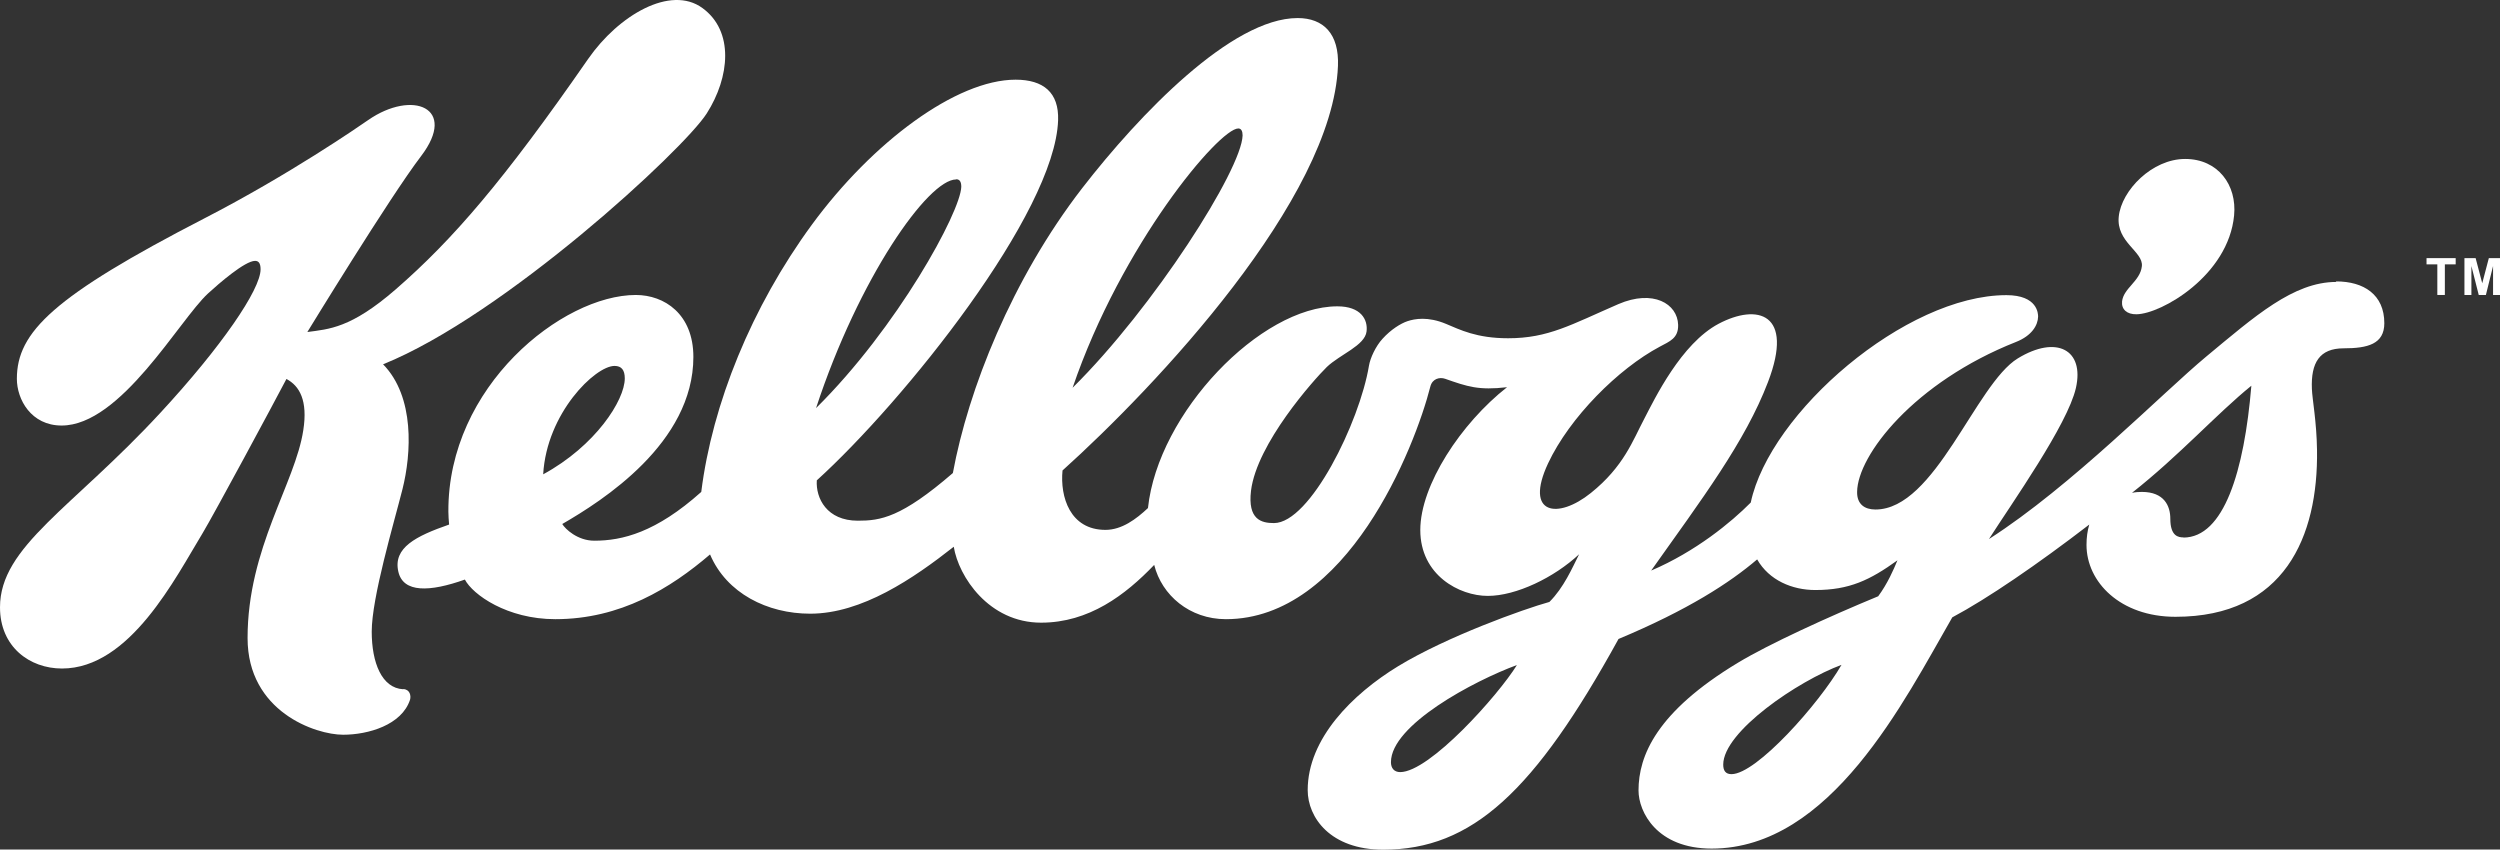
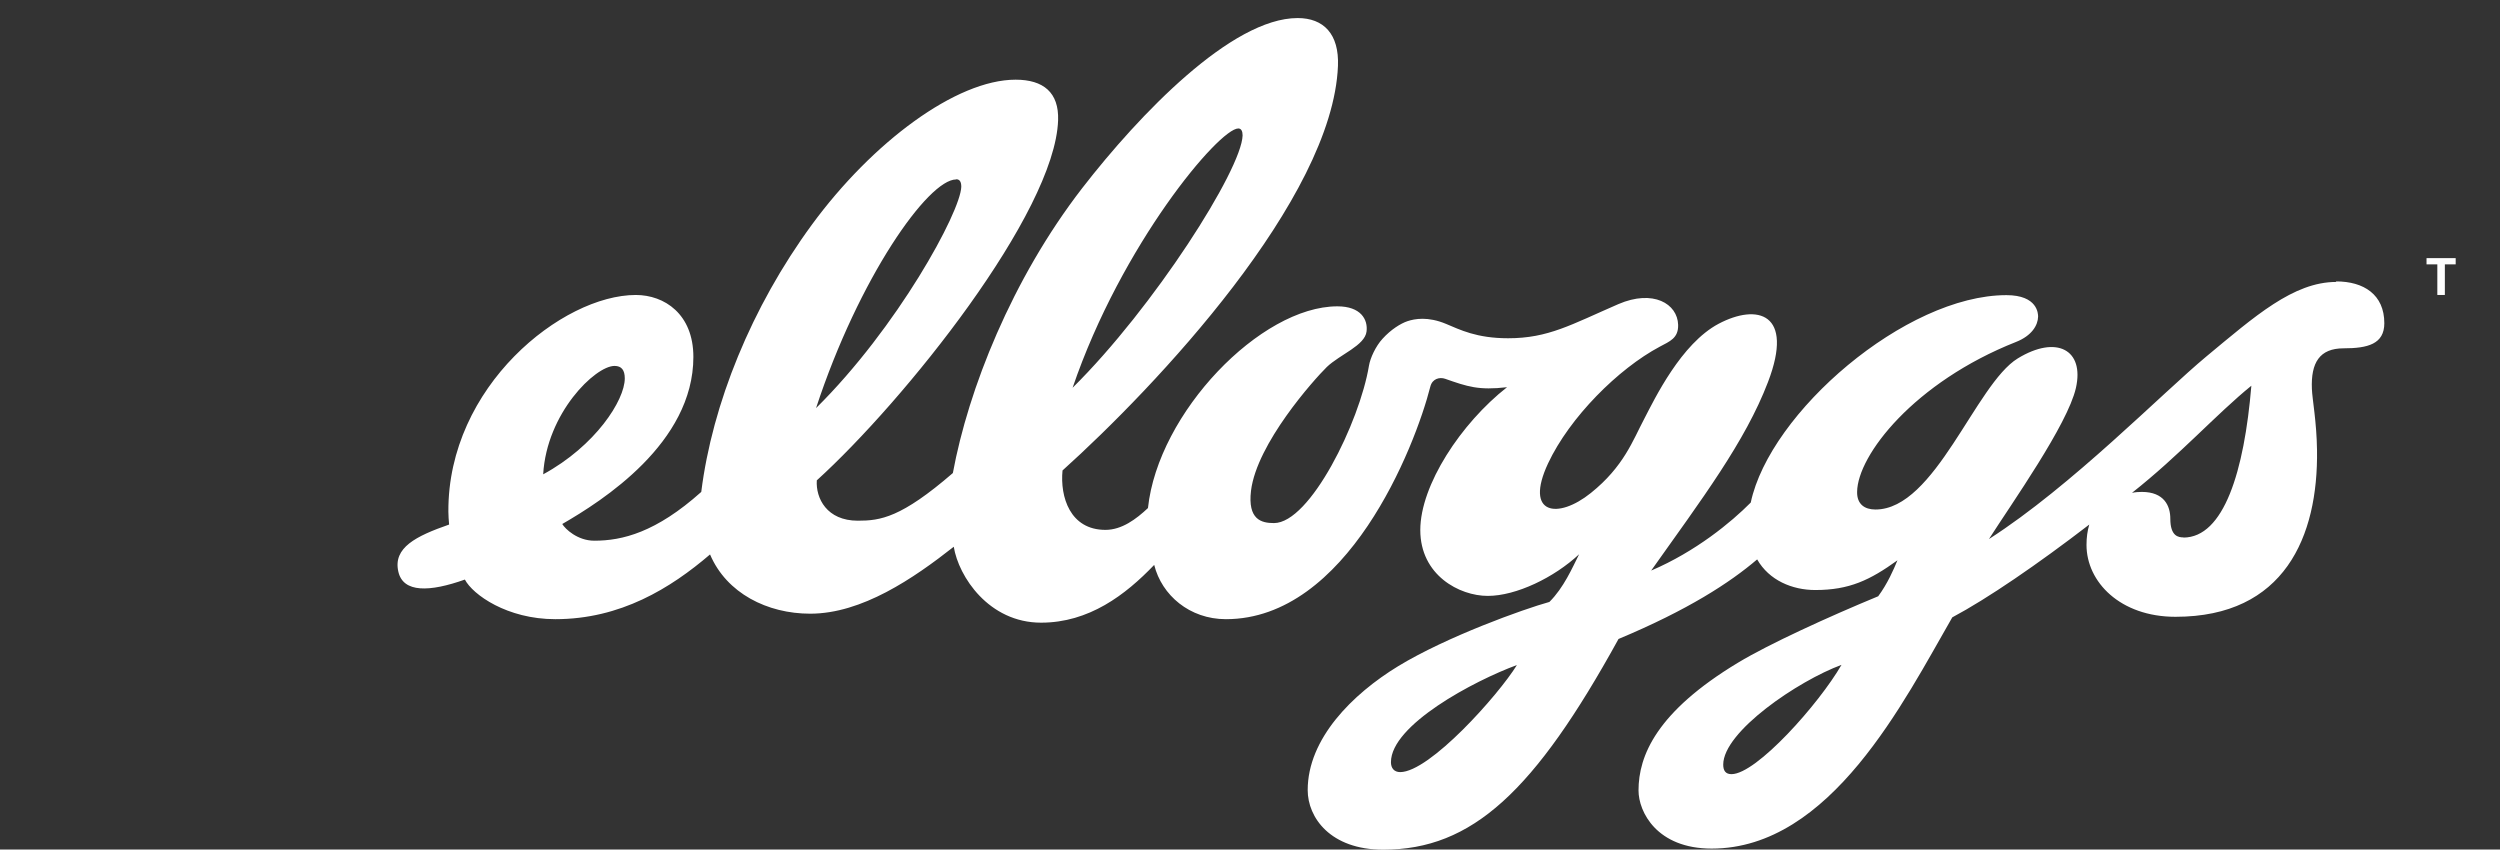
<svg xmlns="http://www.w3.org/2000/svg" width="103" height="35" viewBox="0 0 103 35" fill="none">
  <rect x="0" y="0" width="103" height="35" fill="#333333" stroke="none" />
  <path d="M100.418 12.153V10.892H99.973V10.635H101.174V10.892H100.728V12.153H100.418Z" fill="white" />
-   <path d="M101.535 12.153V10.635H101.996L102.268 11.67L102.54 10.635H103.001V12.153H102.714V10.96L102.419 12.153H102.124L101.822 10.96V12.153H101.535Z" fill="white" />
  <path d="M96.254 11.616C94.487 11.616 92.892 13.037 90.905 14.684C89.077 16.202 85.352 20.025 81.945 22.209C82.897 20.72 85.178 17.502 85.526 15.991C85.889 14.404 84.725 13.792 83.131 14.767C81.393 15.832 79.731 20.992 77.268 20.992C76.822 20.992 76.505 20.773 76.513 20.267C76.528 18.756 78.862 15.749 83.063 14.087C83.713 13.83 83.962 13.399 83.97 13.044C83.97 12.931 83.955 12.16 82.663 12.16C78.515 12.16 72.916 16.995 72.131 20.705C71.322 21.521 69.864 22.722 68.028 23.508C70.113 20.569 71.904 18.197 72.841 15.741C73.936 12.885 72.395 12.5 70.808 13.339C69.267 14.155 68.179 16.414 67.733 17.275C67.28 18.129 66.902 19.224 65.542 20.312C64.19 21.4 62.785 21.219 63.782 19.088C64.674 17.192 66.668 15.197 68.383 14.283C68.791 14.064 69.154 13.936 69.139 13.384C69.116 12.515 68.111 11.911 66.676 12.53C64.726 13.377 63.79 13.936 62.135 13.936C60.828 13.936 60.148 13.581 59.581 13.346C58.826 13.029 58.282 13.135 57.987 13.233C57.715 13.324 57.307 13.573 56.96 13.958C56.68 14.261 56.453 14.752 56.401 15.069C56.015 17.396 53.975 21.551 52.487 21.551C51.966 21.551 51.399 21.408 51.542 20.214C51.784 18.272 54.126 15.651 54.663 15.122C55.207 14.601 56.234 14.238 56.302 13.656C56.363 13.165 56.068 12.621 55.101 12.621C51.943 12.621 47.712 17.003 47.296 20.932C46.805 21.393 46.216 21.831 45.544 21.831C44.085 21.831 43.67 20.471 43.776 19.383C47.621 15.923 54.905 8.201 55.124 2.716C55.177 1.401 54.534 0.744 53.462 0.744C50.749 0.744 46.949 4.703 44.584 7.755C41.683 11.51 39.892 16.051 39.258 19.489C37.127 21.332 36.273 21.453 35.344 21.453C34.06 21.453 33.606 20.524 33.652 19.791C37.24 16.535 43.466 8.783 43.594 4.952C43.632 3.812 42.99 3.283 41.842 3.283C39.401 3.283 35.941 5.859 33.448 9.259C30.962 12.651 29.345 16.648 28.892 20.267C27.026 21.937 25.636 22.277 24.487 22.277C23.792 22.277 23.286 21.793 23.165 21.589C24.812 20.637 28.567 18.257 28.567 14.706C28.567 12.938 27.373 12.153 26.195 12.153C23.18 12.153 18.443 15.908 18.473 21.083C18.473 21.174 18.488 21.491 18.503 21.612C17.136 22.088 16.191 22.564 16.41 23.546C16.607 24.437 17.71 24.392 19.153 23.878C19.478 24.498 20.891 25.51 22.878 25.51C25.567 25.51 27.63 24.233 29.254 22.843C29.934 24.445 31.619 25.284 33.38 25.284C35.51 25.284 37.633 23.833 39.295 22.526C39.492 23.75 40.738 25.654 42.892 25.654C44.864 25.654 46.367 24.513 47.553 23.274C47.863 24.521 49.011 25.51 50.507 25.51C55.494 25.51 58.289 18.454 58.931 15.923C59.015 15.598 59.317 15.53 59.536 15.605C60.465 15.93 60.919 16.089 62.09 15.953C60.193 17.441 58.516 19.987 58.516 21.838C58.516 23.697 60.125 24.551 61.296 24.551C62.467 24.551 64.031 23.795 65.059 22.836C64.787 23.38 64.424 24.218 63.835 24.8C62.77 25.095 59.611 26.228 57.609 27.444C55.713 28.6 53.877 30.436 53.877 32.552C53.877 33.678 54.806 35.007 56.99 35.007C60.654 35.007 63.223 32.612 66.683 26.326C69.554 25.125 71.269 24.007 72.395 23.047C72.886 23.909 73.838 24.309 74.79 24.309C76.195 24.309 77.041 23.901 78.175 23.085C78.016 23.47 77.767 24.045 77.382 24.566C75.334 25.412 72.871 26.538 71.609 27.301C68.247 29.326 67.507 31.139 67.507 32.567C67.507 33.443 68.255 34.962 70.521 34.962C75.425 34.962 78.454 28.872 80.434 25.435C81.884 24.664 83.955 23.244 86.078 21.612C86.002 21.869 85.964 22.141 85.964 22.45C85.964 23.977 87.354 25.412 89.629 25.412C94.116 25.412 95.514 22.11 95.461 18.544C95.446 17.373 95.265 16.444 95.25 16.028C95.204 14.941 95.567 14.351 96.557 14.351C97.546 14.351 98.234 14.177 98.234 13.316C98.234 12.137 97.388 11.594 96.247 11.594M51.014 5.292C51.142 5.292 51.195 5.406 51.195 5.58C51.157 6.985 47.538 12.666 44.191 15.976C46.209 10.06 50.228 5.292 51.021 5.292M22.379 19.542C22.523 17.018 24.525 15.076 25.318 15.076C25.605 15.076 25.741 15.243 25.741 15.59C25.741 16.489 24.532 18.371 22.379 19.542ZM39.394 7.385C39.545 7.385 39.605 7.499 39.605 7.695C39.575 8.738 36.968 13.505 33.621 16.814C35.382 11.45 38.238 7.393 39.394 7.393M57.693 31.811C57.436 31.811 57.307 31.645 57.307 31.403C57.307 29.87 60.715 28.056 62.498 27.399C61.727 28.646 58.901 31.811 57.685 31.811M71.337 31.895C71.088 31.895 70.997 31.743 70.997 31.502C70.997 30.142 74.087 28.049 75.87 27.392C74.941 29.001 72.365 31.895 71.337 31.895ZM89.961 22.141C89.749 22.141 89.417 22.095 89.417 21.37C89.417 20.849 89.168 20.267 88.246 20.267C88.125 20.267 87.989 20.274 87.838 20.305C89.802 18.756 91.329 17.048 92.756 15.892C92.462 19.421 91.623 22.148 89.953 22.148" fill="white" />
-   <path d="M88.245 10.969C88.177 11.588 87.49 11.868 87.429 12.419C87.399 12.744 87.626 12.956 88.026 12.948C89.053 12.933 91.811 11.346 92.045 8.876C92.166 7.629 91.388 6.549 90.028 6.549C88.668 6.549 87.406 7.841 87.293 8.921C87.18 9.979 88.313 10.364 88.245 10.969Z" fill="white" />
-   <path d="M16.614 28.397C15.73 28.352 15.315 27.302 15.315 26.025C15.315 24.619 16.221 21.582 16.584 20.147C16.947 18.696 17.098 16.354 15.783 15.009C20.769 12.999 28.166 6.169 29.118 4.673C30.07 3.178 30.251 1.281 28.937 0.329C27.63 -0.623 25.491 0.616 24.23 2.43C20.762 7.431 18.662 9.871 16.297 11.927C14.453 13.528 13.554 13.558 12.663 13.679C12.663 13.679 16.07 8.104 17.347 6.434C18.873 4.432 16.992 3.684 15.171 4.945C14.801 5.202 11.915 7.197 8.424 8.995C2.199 12.206 0.695 13.679 0.695 15.606C0.695 16.46 1.284 17.532 2.539 17.532C4.979 17.532 7.389 13.181 8.568 12.093C9.029 11.67 10.094 10.748 10.509 10.748C10.645 10.748 10.736 10.831 10.736 11.095C10.736 11.934 9.112 14.299 6.611 17.004C2.977 20.94 0 22.511 0 25.02C0 26.652 1.224 27.543 2.554 27.543C5.357 27.543 7.23 23.803 8.356 21.952C8.802 21.212 11.28 16.611 11.801 15.614C12.345 15.901 12.685 16.505 12.496 17.721C12.164 19.92 10.2 22.579 10.2 26.289C10.2 29.319 13.003 30.271 14.136 30.271C15.171 30.271 16.554 29.87 16.894 28.828C16.939 28.669 16.894 28.404 16.614 28.389" fill="white" />
</svg>